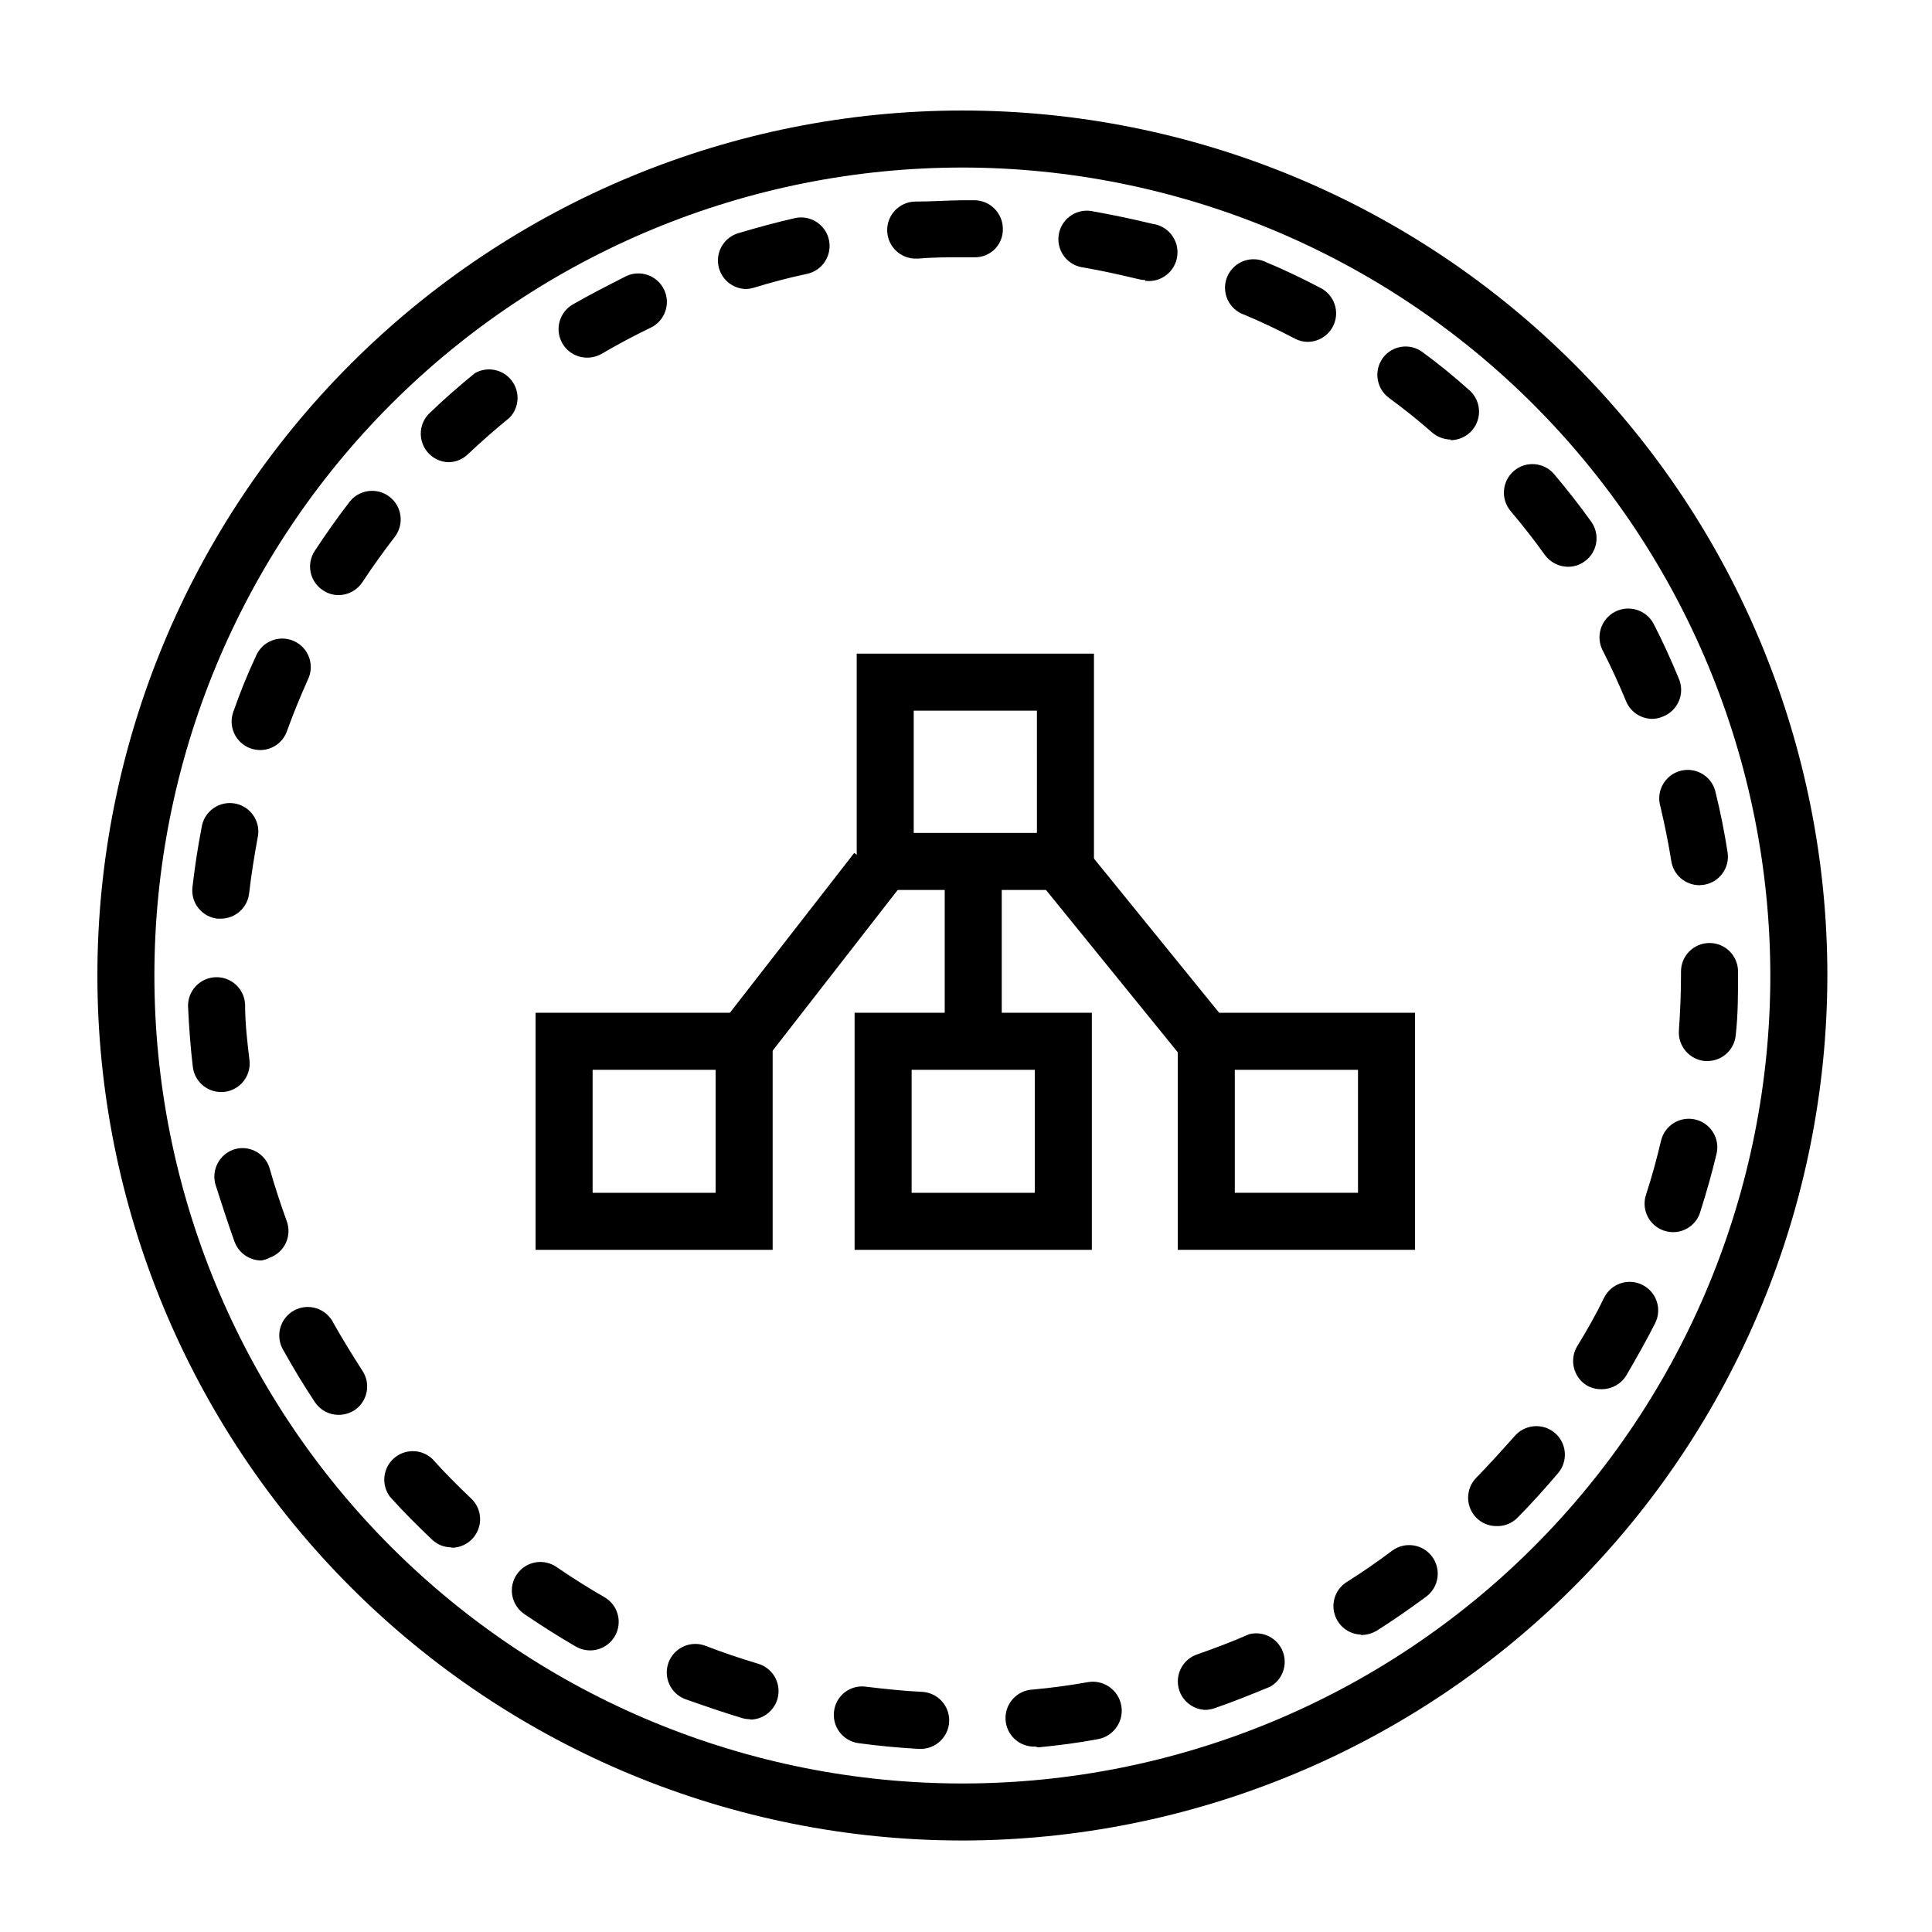
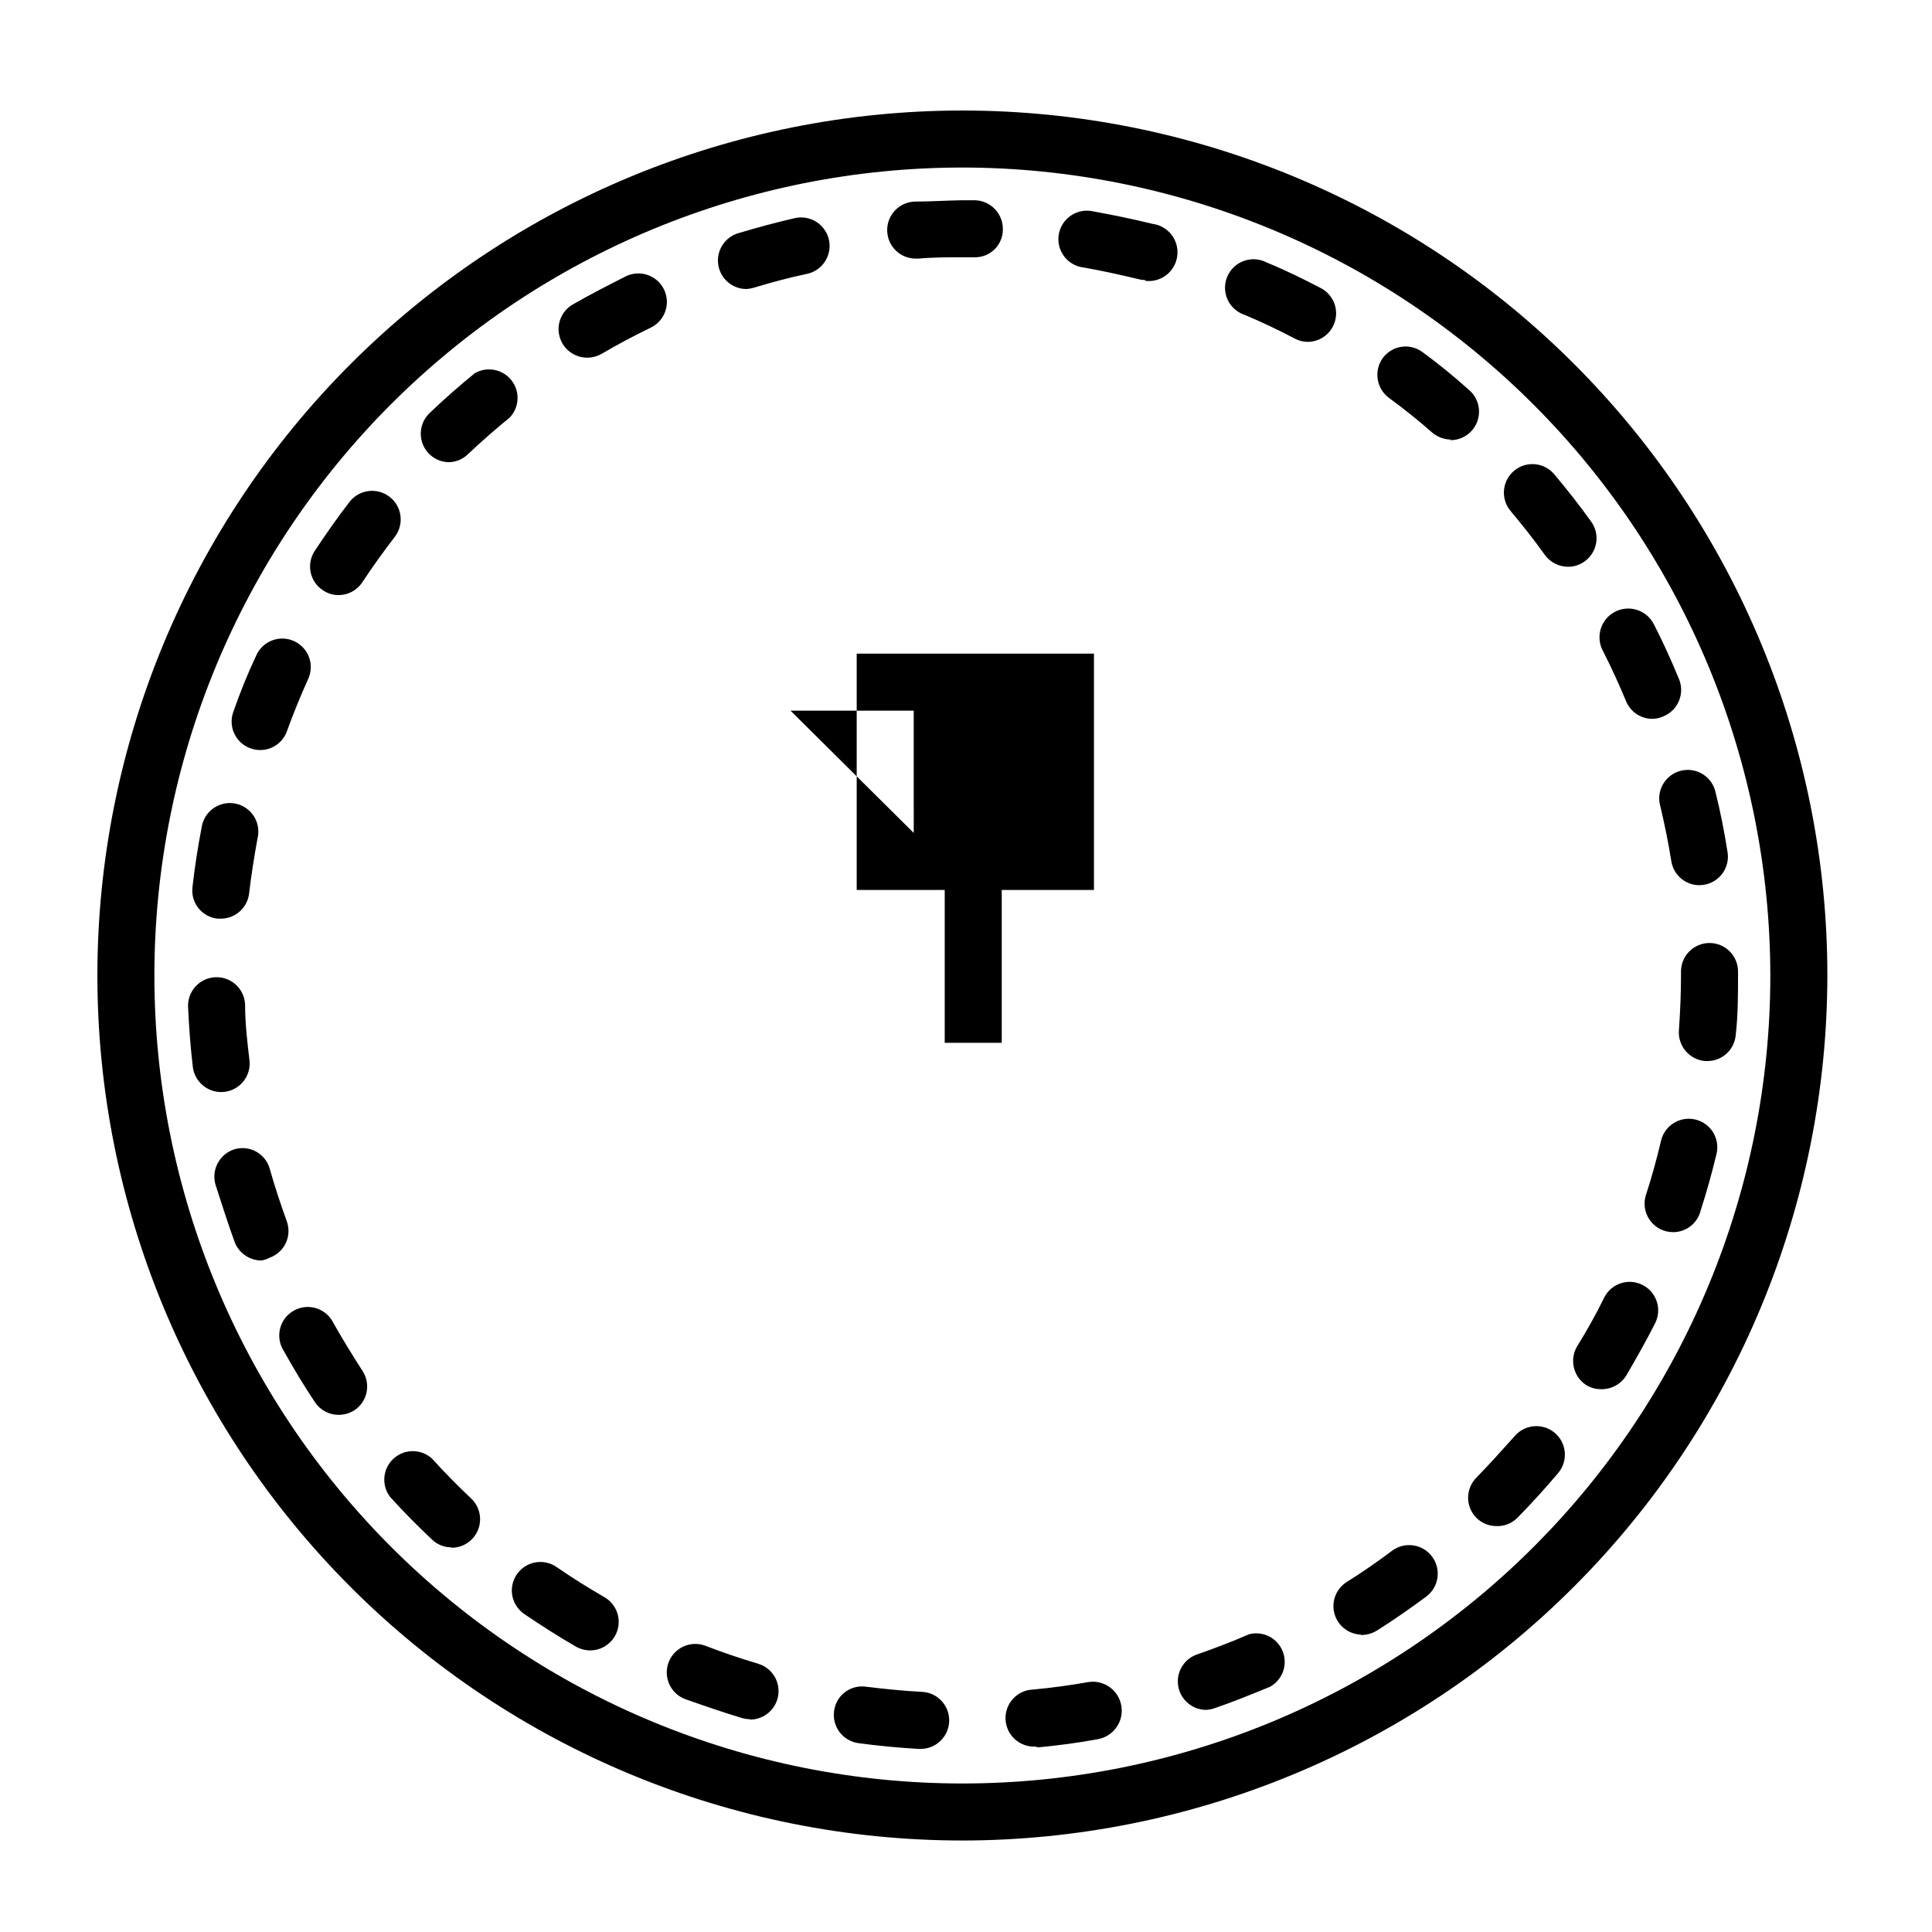
<svg xmlns="http://www.w3.org/2000/svg" fill="#000000" width="800px" height="800px" version="1.1" viewBox="144 144 512 512">
  <g>
    <path d="m399.04 631.75c-60.797 0-119.11-24.152-162.09-67.141s-67.141-101.3-67.141-162.09c0-60.793 24.152-119.1 67.141-162.09 42.988-42.992 101.3-67.141 162.09-67.141 60.793 0 119.1 24.148 162.09 67.141 42.992 42.988 67.141 101.3 67.141 162.09-0.066 60.777-24.238 119.05-67.215 162.02-42.973 42.977-101.24 67.148-162.02 67.215zm0-443.35c-56.789 0-111.25 22.559-151.41 62.715s-62.715 94.617-62.715 151.4c0 56.789 22.559 111.25 62.715 151.41s94.617 62.715 151.41 62.715c56.785 0 111.25-22.559 151.4-62.715 40.156-40.156 62.715-94.617 62.715-151.41-0.066-56.766-22.648-111.19-62.789-151.33s-94.562-62.723-151.33-62.789z" />
    <path d="m387.76 607.47h-0.402c-5.289-0.301-10.578-0.805-15.82-1.512-1.996-0.266-3.801-1.309-5.019-2.906-1.219-1.602-1.754-3.617-1.48-5.609 0.25-1.984 1.285-3.789 2.879-5 1.59-1.211 3.602-1.734 5.586-1.449 5.039 0.605 9.824 1.109 14.711 1.359 4.172 0.125 7.453 3.613 7.328 7.785s-3.609 7.457-7.781 7.332zm30.633-0.605h-0.004c-4.172 0.195-7.715-3.031-7.91-7.203-0.195-4.176 3.031-7.719 7.207-7.91 5.039-0.453 9.773-1.109 14.609-1.965 4.172-0.727 8.145 2.07 8.867 6.246 0.723 4.172-2.074 8.145-6.246 8.867-5.039 0.957-10.531 1.664-15.77 2.168zm-75.57-7.254h-0.004c-0.734-0.004-1.461-0.105-2.168-0.305-5.039-1.512-10.078-3.273-15.113-5.039-3.894-1.5-5.836-5.875-4.332-9.773 1.504-3.894 5.879-5.832 9.773-4.332 4.535 1.762 9.219 3.324 13.906 4.734v0.004c3.609 1.051 5.894 4.598 5.363 8.32s-3.719 6.488-7.481 6.488zm120.91-2.469h-0.004c-3.703 0.016-6.875-2.656-7.488-6.309-0.613-3.652 1.512-7.211 5.019-8.402 4.637-1.613 9.27-3.375 13.754-5.34v-0.004c3.676-0.949 7.484 0.977 8.902 4.5 1.414 3.519 0 7.547-3.309 9.406-5.039 2.066-9.824 4.031-14.863 5.742-0.797 0.262-1.629 0.398-2.469 0.406zm-163.34-15.77c-1.324-0.008-2.625-0.355-3.777-1.008-4.637-2.672-9.117-5.543-13.504-8.516-1.719-1.105-2.918-2.863-3.324-4.867-0.402-2.008 0.023-4.09 1.184-5.773 1.16-1.688 2.953-2.832 4.973-3.168 2.016-0.34 4.086 0.152 5.734 1.363 4.031 2.769 8.211 5.391 12.496 7.859 2.965 1.711 4.414 5.199 3.527 8.508-0.887 3.305-3.883 5.606-7.309 5.602zm204.25-4.18v-0.004c-3.281-0.125-6.106-2.352-6.988-5.512-0.887-3.16 0.371-6.531 3.109-8.344 4.18-2.621 8.262-5.441 12.141-8.363 3.352-2.504 8.102-1.816 10.605 1.539 2.504 3.352 1.816 8.102-1.535 10.605-4.231 3.125-8.613 6.195-13.098 9.02l-0.004-0.004c-1.273 0.777-2.738 1.18-4.231 1.16zm-241.12-23.129c-1.879-0.023-3.68-0.762-5.039-2.066-3.828-3.629-7.609-7.406-11.133-11.336v0.004c-2.348-3.129-1.922-7.535 0.984-10.152 2.906-2.621 7.332-2.586 10.199 0.074 3.273 3.629 6.75 7.152 10.328 10.531 2.231 2.106 2.965 5.352 1.859 8.215-1.102 2.859-3.828 4.769-6.894 4.832zm276.79-5.644v0.004c-1.895-0.059-3.695-0.832-5.039-2.168-2.945-2.949-2.945-7.731 0-10.68 3.426-3.527 6.75-7.203 10.078-10.934 2.684-3.199 7.457-3.617 10.656-0.934 3.199 2.688 3.617 7.457 0.93 10.656-3.426 4.031-7.004 8.012-10.73 11.789-1.531 1.594-3.691 2.422-5.894 2.269zm-306.57-29.469c-2.535 0.008-4.902-1.262-6.297-3.375-2.922-4.383-5.691-8.969-8.262-13.602l-0.004-0.004c-1.117-1.758-1.457-3.898-0.945-5.918 0.516-2.019 1.844-3.738 3.664-4.746 1.824-1.012 3.984-1.223 5.969-0.586 1.984 0.637 3.617 2.066 4.516 3.945 2.418 4.281 5.039 8.516 7.656 12.594 1.109 1.672 1.512 3.715 1.113 5.68-0.398 1.965-1.559 3.691-3.231 4.801-1.254 0.785-2.699 1.207-4.18 1.211zm334.53-6.801h-0.004c-1.387 0.008-2.75-0.379-3.93-1.109-3.422-2.234-4.465-6.773-2.367-10.277 2.57-4.18 5.039-8.516 7.152-12.898h0.004c1.875-3.731 6.422-5.231 10.148-3.352 3.731 1.879 5.231 6.426 3.352 10.152-2.367 4.684-5.039 9.371-7.707 13.957-1.402 2.203-3.836 3.535-6.449 3.527zm-355.04-34.109c-3.188-0.023-6.023-2.035-7.102-5.039-1.812-5.039-3.426-10.078-5.039-15.113-1.113-3.957 1.117-8.086 5.039-9.32 3.965-1.176 8.129 1.078 9.32 5.039 1.309 4.684 2.871 9.371 4.535 14.008v-0.004c0.695 1.879 0.613 3.953-0.227 5.769-0.844 1.816-2.375 3.223-4.258 3.902-0.707 0.387-1.473 0.641-2.269 0.758zm374.23-7.508c-2.465 0.027-4.789-1.152-6.227-3.16-1.434-2.008-1.801-4.59-0.977-6.914 1.512-4.637 2.82-9.422 3.93-14.156v-0.004c0.961-4.062 5.031-6.574 9.094-5.617 4.062 0.961 6.578 5.031 5.617 9.094-1.211 5.039-2.621 10.078-4.231 15.113v0.004c-0.848 3.297-3.805 5.609-7.207 5.641zm-384.86-37.129c-3.84-0.004-7.07-2.887-7.508-6.703-0.605-5.039-1.008-10.531-1.258-15.871v0.004c-0.082-2.008 0.641-3.961 2-5.434 1.359-1.473 3.25-2.348 5.254-2.426 4.176-0.168 7.691 3.078 7.859 7.254 0 5.039 0.605 10.078 1.16 14.711 0.242 1.992-0.32 3.996-1.559 5.574-1.234 1.578-3.051 2.598-5.043 2.84zm393.88-8.215h-0.605c-4.144-0.348-7.242-3.961-6.953-8.109 0.352-5.039 0.555-9.824 0.555-14.762v-0.855c0-4.176 3.383-7.559 7.559-7.559 4.172 0 7.555 3.383 7.555 7.559v0.855c0 5.289 0 10.629-0.605 15.922h0.004c-0.316 3.914-3.578 6.938-7.508 6.949zm-393.98-37.734h-0.855c-1.984-0.215-3.805-1.211-5.055-2.773-1.246-1.559-1.82-3.555-1.594-5.539 0.605-5.289 1.41-10.578 2.418-15.77 0.273-2.062 1.387-3.922 3.078-5.137 1.688-1.215 3.805-1.68 5.852-1.285 2.043 0.398 3.832 1.617 4.945 3.379 1.113 1.758 1.453 3.898 0.938 5.914-0.906 5.039-1.664 9.723-2.215 14.559l-0.004 0.004c-0.457 3.797-3.684 6.652-7.508 6.648zm391.86-8.867c-3.723-0.004-6.883-2.719-7.457-6.398-0.754-4.785-1.762-9.672-2.871-14.41-0.602-1.984-0.363-4.133 0.668-5.938 1.027-1.805 2.754-3.106 4.773-3.598 2.016-0.492 4.148-0.133 5.894 0.992 1.742 1.129 2.945 2.926 3.324 4.969 1.258 5.039 2.316 10.43 3.125 15.617 0.32 1.984-0.164 4.016-1.348 5.641-1.184 1.629-2.965 2.715-4.949 3.023zm-381.43-35.82c-0.875-0.004-1.746-0.156-2.57-0.453-3.922-1.422-5.949-5.75-4.531-9.672 1.762-5.039 3.777-10.078 5.996-14.762h-0.004c0.785-1.891 2.305-3.383 4.211-4.133 1.902-0.75 4.031-0.695 5.894 0.152 1.863 0.844 3.305 2.41 3.992 4.34 0.688 1.926 0.562 4.051-0.344 5.887-2.016 4.484-3.879 9.07-5.543 13.652h0.004c-1.07 3.004-3.918 5.004-7.106 4.988zm368.99-8.262c-3.07 0.004-5.84-1.848-7.004-4.688-1.863-4.484-3.93-9.02-6.144-13.352l-0.004 0.004c-0.949-1.785-1.148-3.875-0.559-5.805 0.59-1.934 1.926-3.551 3.707-4.5 3.715-1.977 8.328-0.566 10.305 3.148 2.418 4.684 4.637 9.574 6.648 14.461 0.832 1.871 0.867 4.004 0.098 5.902-0.77 1.898-2.277 3.406-4.176 4.172-0.902 0.414-1.879 0.637-2.871 0.656zm-348.18-32.797c-1.473 0.008-2.914-0.434-4.133-1.262-1.684-1.082-2.863-2.793-3.281-4.754-0.414-1.957-0.031-4 1.066-5.676 2.922-4.434 5.996-8.816 9.219-13v0.004c2.559-3.312 7.32-3.922 10.629-1.359 3.312 2.559 3.922 7.316 1.363 10.629-2.973 3.879-5.894 7.91-8.566 11.992-1.391 2.125-3.758 3.414-6.297 3.426zm325.81-7.508c-2.43-0.008-4.707-1.168-6.144-3.125-2.871-4.031-5.945-7.91-9.07-11.637-2.699-3.188-2.305-7.957 0.883-10.656 3.184-2.699 7.957-2.305 10.656 0.883 3.375 4.031 6.699 8.211 9.773 12.543 1.184 1.613 1.672 3.637 1.359 5.613-0.312 1.977-1.398 3.746-3.023 4.918-1.281 0.953-2.836 1.465-4.434 1.461zm-296.64-27.711c-3.066-0.062-5.793-1.973-6.894-4.832-1.105-2.863-0.371-6.109 1.859-8.215 3.828-3.68 7.859-7.203 11.941-10.531h-0.004c3.25-1.879 7.391-1.086 9.715 1.859 2.328 2.945 2.141 7.152-0.441 9.879-3.777 3.074-7.508 6.348-11.082 9.723h-0.004c-1.363 1.332-3.184 2.09-5.09 2.117zm265.66-5.996c-1.848-0.008-3.629-0.668-5.039-1.863-3.629-3.223-7.508-6.297-11.488-9.219h0.004c-3.332-2.504-4.027-7.223-1.562-10.582 2.465-3.285 7.109-3.981 10.43-1.559 4.281 3.125 8.414 6.5 12.395 10.078l-0.004-0.004c2.426 2.07 3.289 5.441 2.16 8.422s-4.008 4.934-7.195 4.879zm-228.93-21.711c-3.434 0.023-6.453-2.266-7.352-5.578-0.902-3.312 0.547-6.816 3.523-8.531 4.637-2.672 9.32-5.039 14.055-7.457 3.758-1.82 8.277-0.254 10.102 3.504 1.82 3.754 0.254 8.277-3.5 10.102-4.383 2.117-8.766 4.434-13.047 6.953h-0.004c-1.152 0.652-2.453 1-3.777 1.008zm191.04-4.184c-1.227 0.016-2.441-0.277-3.527-0.855-4.281-2.266-8.766-4.383-13.301-6.297-2.012-0.656-3.66-2.129-4.539-4.059-0.875-1.93-0.902-4.137-0.074-6.086 0.832-1.949 2.441-3.465 4.438-4.168 2-0.707 4.203-0.539 6.07 0.457 5.039 2.066 9.723 4.383 14.359 6.801 3.019 1.629 4.566 5.086 3.762 8.422-0.805 3.336-3.758 5.711-7.188 5.785zm-148.98-14.004c-3.707-0.059-6.824-2.793-7.363-6.461-0.539-3.668 1.664-7.184 5.199-8.301 5.039-1.512 10.078-2.871 15.113-4.031 4.074-0.906 8.113 1.668 9.02 5.742 0.902 4.078-1.668 8.113-5.746 9.02-5.039 1.059-9.621 2.316-14.309 3.727-0.621 0.18-1.266 0.281-1.914 0.305zm105.8-2.367v-0.004c-0.613-0.008-1.223-0.094-1.812-0.25-5.039-1.211-9.621-2.215-14.461-3.074-2.078-0.223-3.969-1.293-5.227-2.961-1.258-1.668-1.77-3.781-1.414-5.84s1.547-3.879 3.293-5.027c1.742-1.148 3.887-1.523 5.918-1.035 5.039 0.906 10.43 2.016 15.566 3.273v0.004c4.176 0.512 7.141 4.312 6.625 8.488-0.516 4.172-4.316 7.141-8.488 6.625zm-60.609-5.695c-4.172 0.125-7.656-3.156-7.781-7.332-0.125-4.172 3.156-7.656 7.328-7.781 4.18 0 8.516-0.301 12.594-0.352h3.273l0.004-0.004c4.16 0.086 7.484 3.496 7.457 7.66 0.027 2.019-0.777 3.965-2.223 5.375-1.449 1.41-3.414 2.164-5.438 2.082h-3.074c-3.68 0-7.809 0-11.688 0.352z" />
-     <path d="m519 475.22h-62.879v-62.828h62.879zm-47.762-15.113h32.648l-0.004-32.598h-32.645z" />
-     <path d="m433.35 475.22h-62.875v-62.828h62.875zm-47.762-15.113h32.648v-32.598h-32.648z" />
-     <path d="m348.76 475.22h-62.824v-62.828h62.824zm-47.711-15.113h32.598v-32.598h-32.598z" />
-     <path d="m433.91 379.85h-62.875v-62.625h62.875zm-47.762-15.113h32.648l-0.004-32.398h-32.645z" />
-     <path d="m335.12 415.36 35.266-45.332 11.93 9.281-35.266 45.332z" />
+     <path d="m433.91 379.85h-62.875v-62.625h62.875zm-47.762-15.113l-0.004-32.398h-32.645z" />
    <path d="m394.36 372.49h15.113v47.863h-15.113z" />
-     <path d="m420.91 379.5 11.734-9.527 37.566 46.273-11.734 9.527z" />
  </g>
</svg>